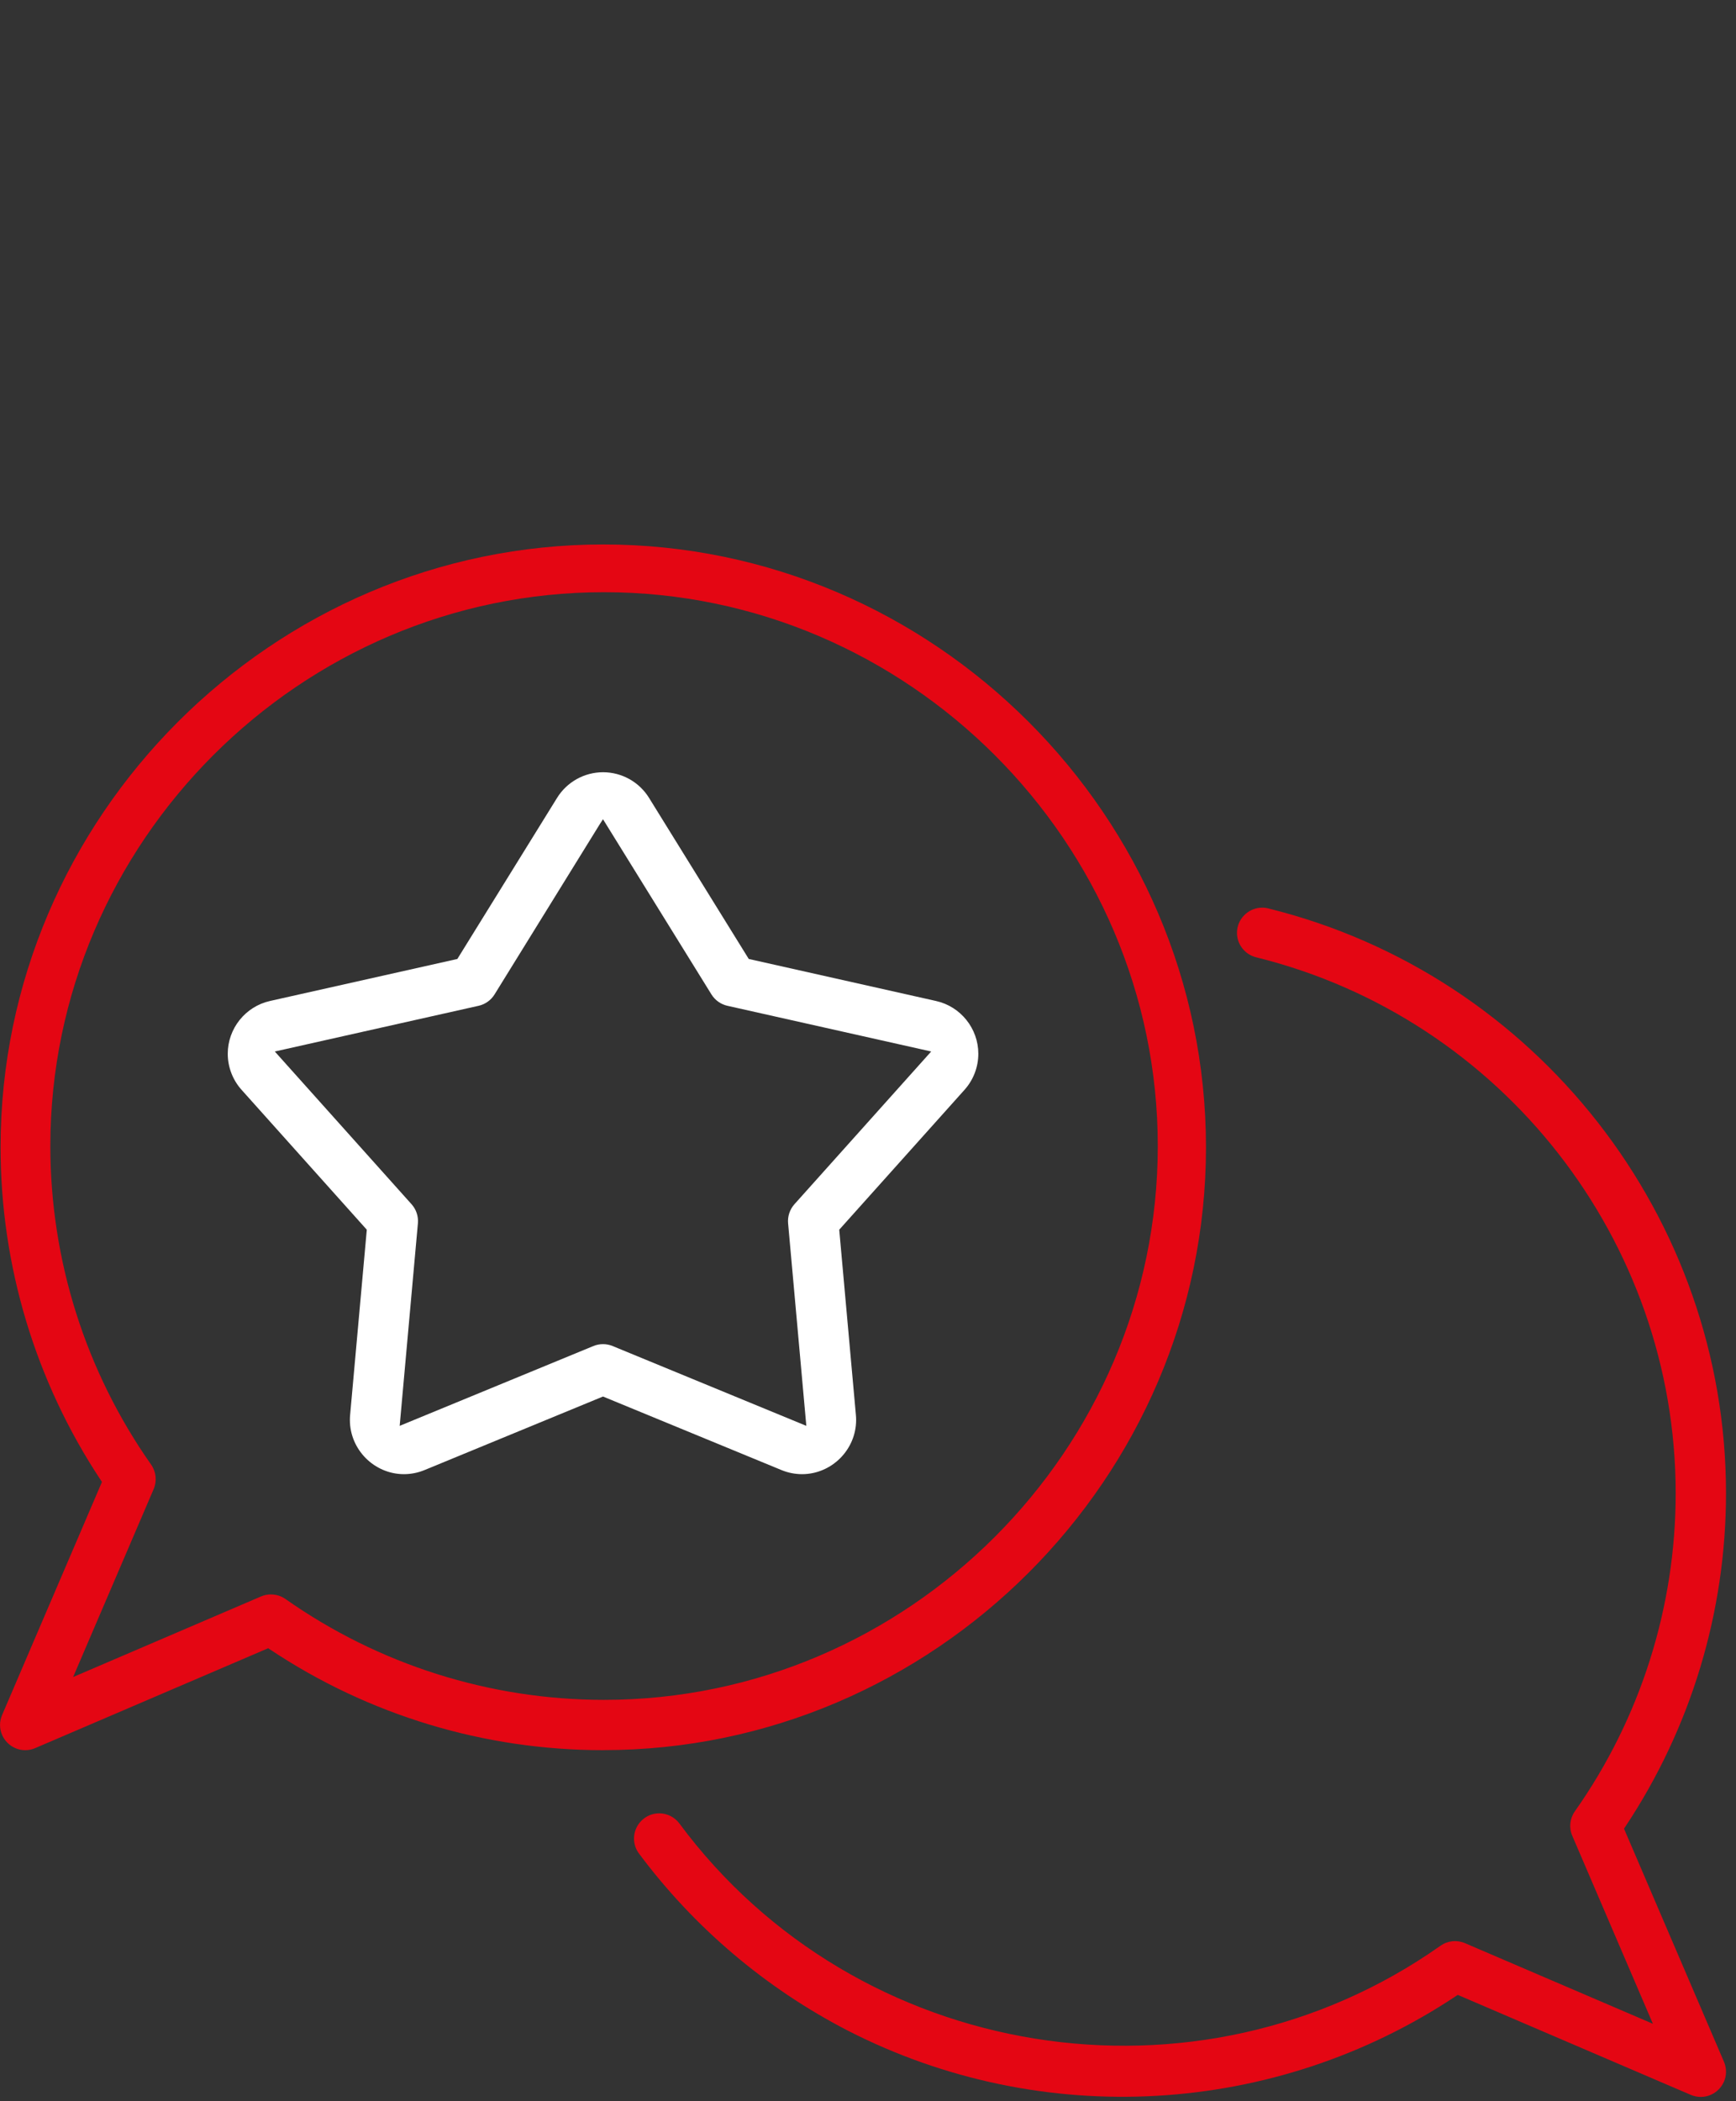
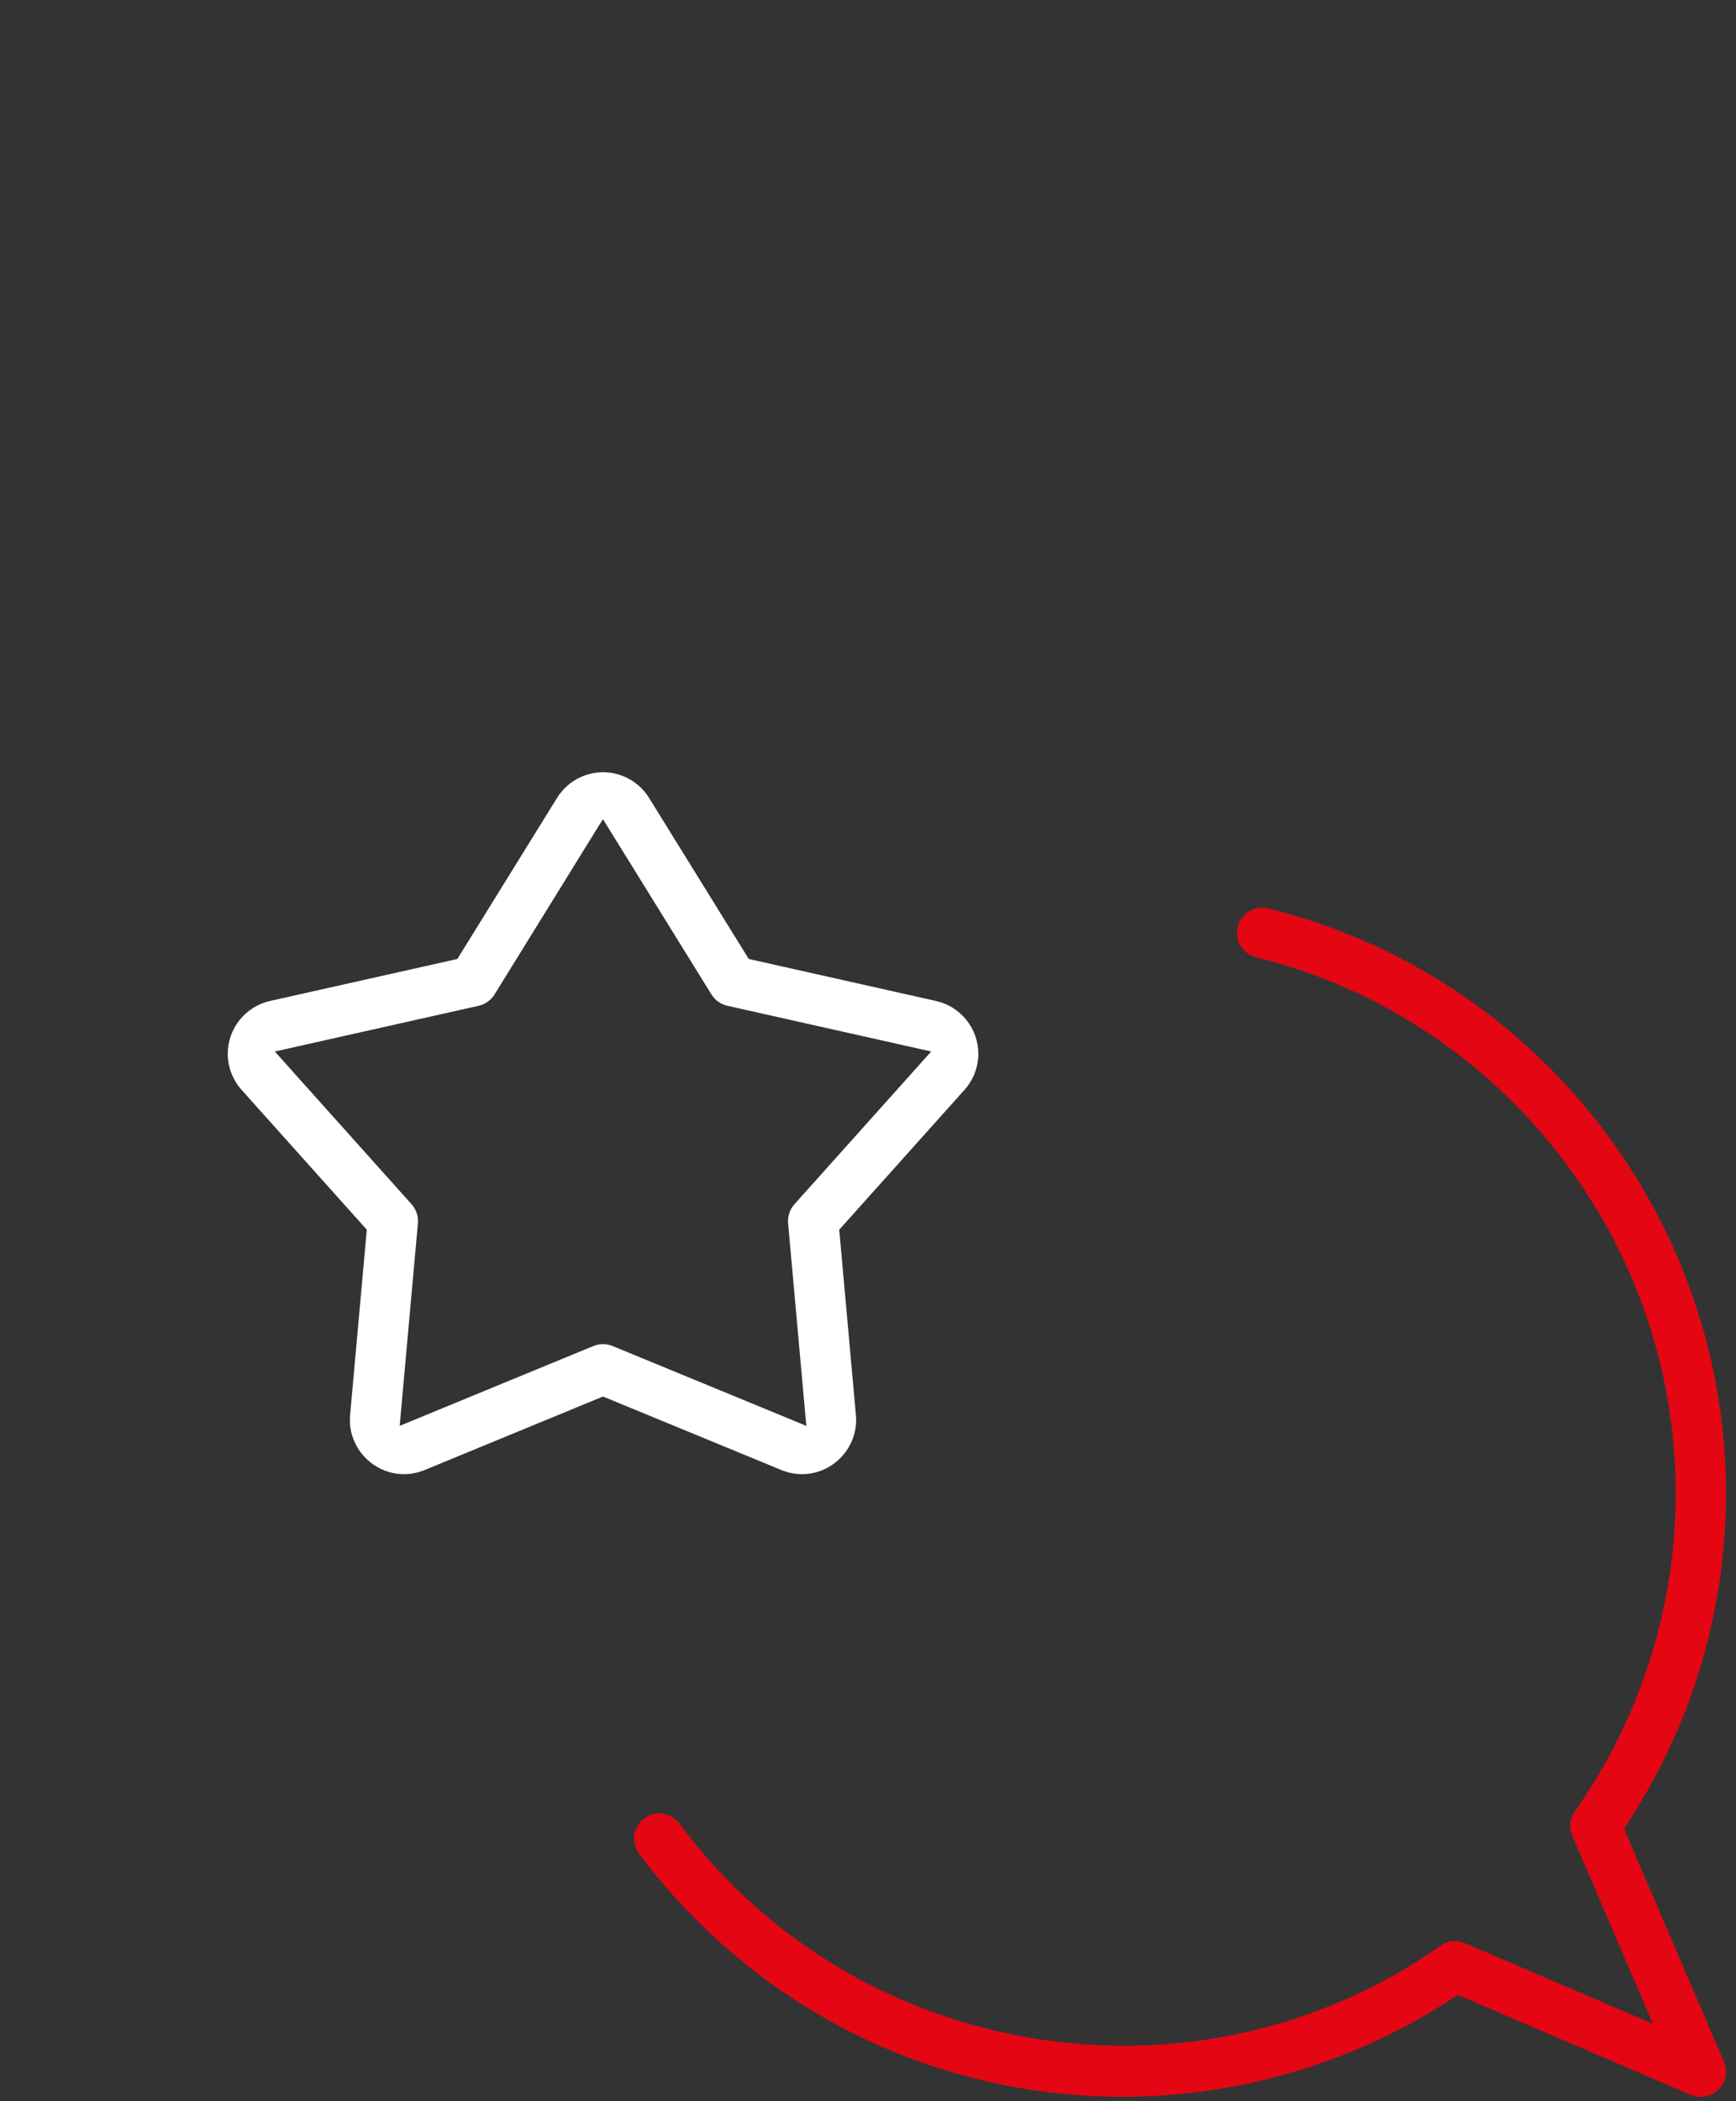
<svg xmlns="http://www.w3.org/2000/svg" xmlns:ns1="http://www.serif.com/" width="100%" height="100%" viewBox="0 0 157 190" version="1.1" xml:space="preserve" style="fill-rule:evenodd;clip-rule:evenodd;stroke-linejoin:round;stroke-miterlimit:2;">
  <rect x="0" y="0" width="157" height="190" fill="#333333" stroke="none" />
  <rect id="ArtBoard1" x="0" y="0" width="156.097" height="189.6" style="fill:none;" />
  <clipPath id="_clip1">
    <rect id="ArtBoard11" ns1:id="ArtBoard1" x="0" y="0" width="156.097" height="189.6" />
  </clipPath>
  <g clip-path="url(#_clip1)">
    <g>
      <g>
        <path d="M153.818,189.601C153.509,189.602 153.203,189.54 152.918,189.419L131.838,180.376L131.685,180.476C115.288,191.39 94.199,192.589 76.671,183.604C69.234,179.767 62.769,174.283 57.771,167.571C57.49,167.183 57.338,166.715 57.338,166.236C57.338,164.987 58.366,163.959 59.615,163.959C60.325,163.959 60.996,164.291 61.426,164.855C77.456,186.501 108.27,191.456 130.279,175.929C130.923,175.474 131.76,175.386 132.485,175.697L149.485,182.989L142.193,165.989C141.88,165.264 141.968,164.426 142.424,163.782C148.358,155.366 151.545,145.315 151.545,135.017C151.545,112.15 135.832,92.067 113.636,86.566C112.606,86.329 111.869,85.404 111.869,84.347C111.869,83.098 112.897,82.07 114.146,82.07C114.343,82.07 114.54,82.096 114.73,82.146C138.95,88.149 156.096,110.064 156.096,135.016C156.096,145.754 152.921,156.256 146.972,165.195L146.872,165.348L155.914,186.428C156.035,186.711 156.097,187.015 156.097,187.323C156.097,188.572 155.07,189.6 153.821,189.6" style="fill:rgb(228,6,19);fill-rule:nonzero;" />
-         <path d="M54.534,158.247C43.812,158.255 33.324,155.082 24.405,149.131L24.255,149.031L3.175,158.066C2.892,158.187 2.588,158.249 2.28,158.249C1.031,158.249 0.003,157.221 0.003,155.972C0.003,155.664 0.066,155.359 0.187,155.076L9.221,133.996L9.121,133.844C3.207,124.918 0.052,114.444 0.052,103.737C0.052,73.835 24.657,49.23 54.559,49.23C84.46,49.23 109.066,73.835 109.066,103.737C109.066,133.639 84.46,158.244 54.559,158.244C54.551,158.244 54.544,158.244 54.536,158.244M24.51,144.169C24.979,144.168 25.437,144.313 25.82,144.583C34.254,150.515 44.318,153.7 54.63,153.7C82.101,153.7 104.707,131.095 104.707,103.623C104.707,76.152 82.101,53.546 54.63,53.546C27.159,53.546 4.553,76.152 4.553,103.623C4.553,113.934 7.737,123.996 13.668,132.43C14.12,133.075 14.208,133.911 13.9,134.636L6.613,151.636L23.613,144.347C23.897,144.226 24.204,144.164 24.513,144.165" style="fill:rgb(228,6,19);fill-rule:nonzero;" />
        <path d="M36.522,133.293C33.842,133.282 31.643,131.073 31.643,128.393C31.643,128.249 31.649,128.105 31.662,127.961L33.172,111.189L21.845,98.539C21.042,97.643 20.598,96.481 20.598,95.278C20.598,92.998 22.192,91.007 24.416,90.508L41.362,86.709L50.382,72.14C51.273,70.702 52.848,69.825 54.539,69.825C56.23,69.825 57.805,70.702 58.696,72.14L67.716,86.709L84.656,90.509C86.881,91.006 88.477,92.998 88.477,95.278C88.477,96.482 88.032,97.644 87.229,98.54L75.898,111.189L77.407,127.961C77.42,128.105 77.426,128.249 77.426,128.393C77.426,131.073 75.228,133.281 72.548,133.293C71.906,133.293 71.271,133.167 70.677,132.923L54.534,126.272L38.392,132.923C37.798,133.167 37.163,133.293 36.521,133.293M54.534,121.536C54.831,121.535 55.126,121.593 55.401,121.706L72.922,128.924L71.274,110.613C71.218,109.984 71.425,109.359 71.845,108.887L84.215,95.075L65.783,90.942C65.187,90.807 64.668,90.439 64.345,89.92L54.534,74.075L54.241,74.526L44.723,89.92C44.4,90.439 43.881,90.807 43.285,90.942L24.853,95.076L37.223,108.889C37.643,109.359 37.849,109.983 37.794,110.611L36.146,128.924L53.667,121.706C53.942,121.593 54.237,121.535 54.534,121.536" style="fill:white;fill-rule:nonzero;" />
      </g>
    </g>
  </g>
</svg>